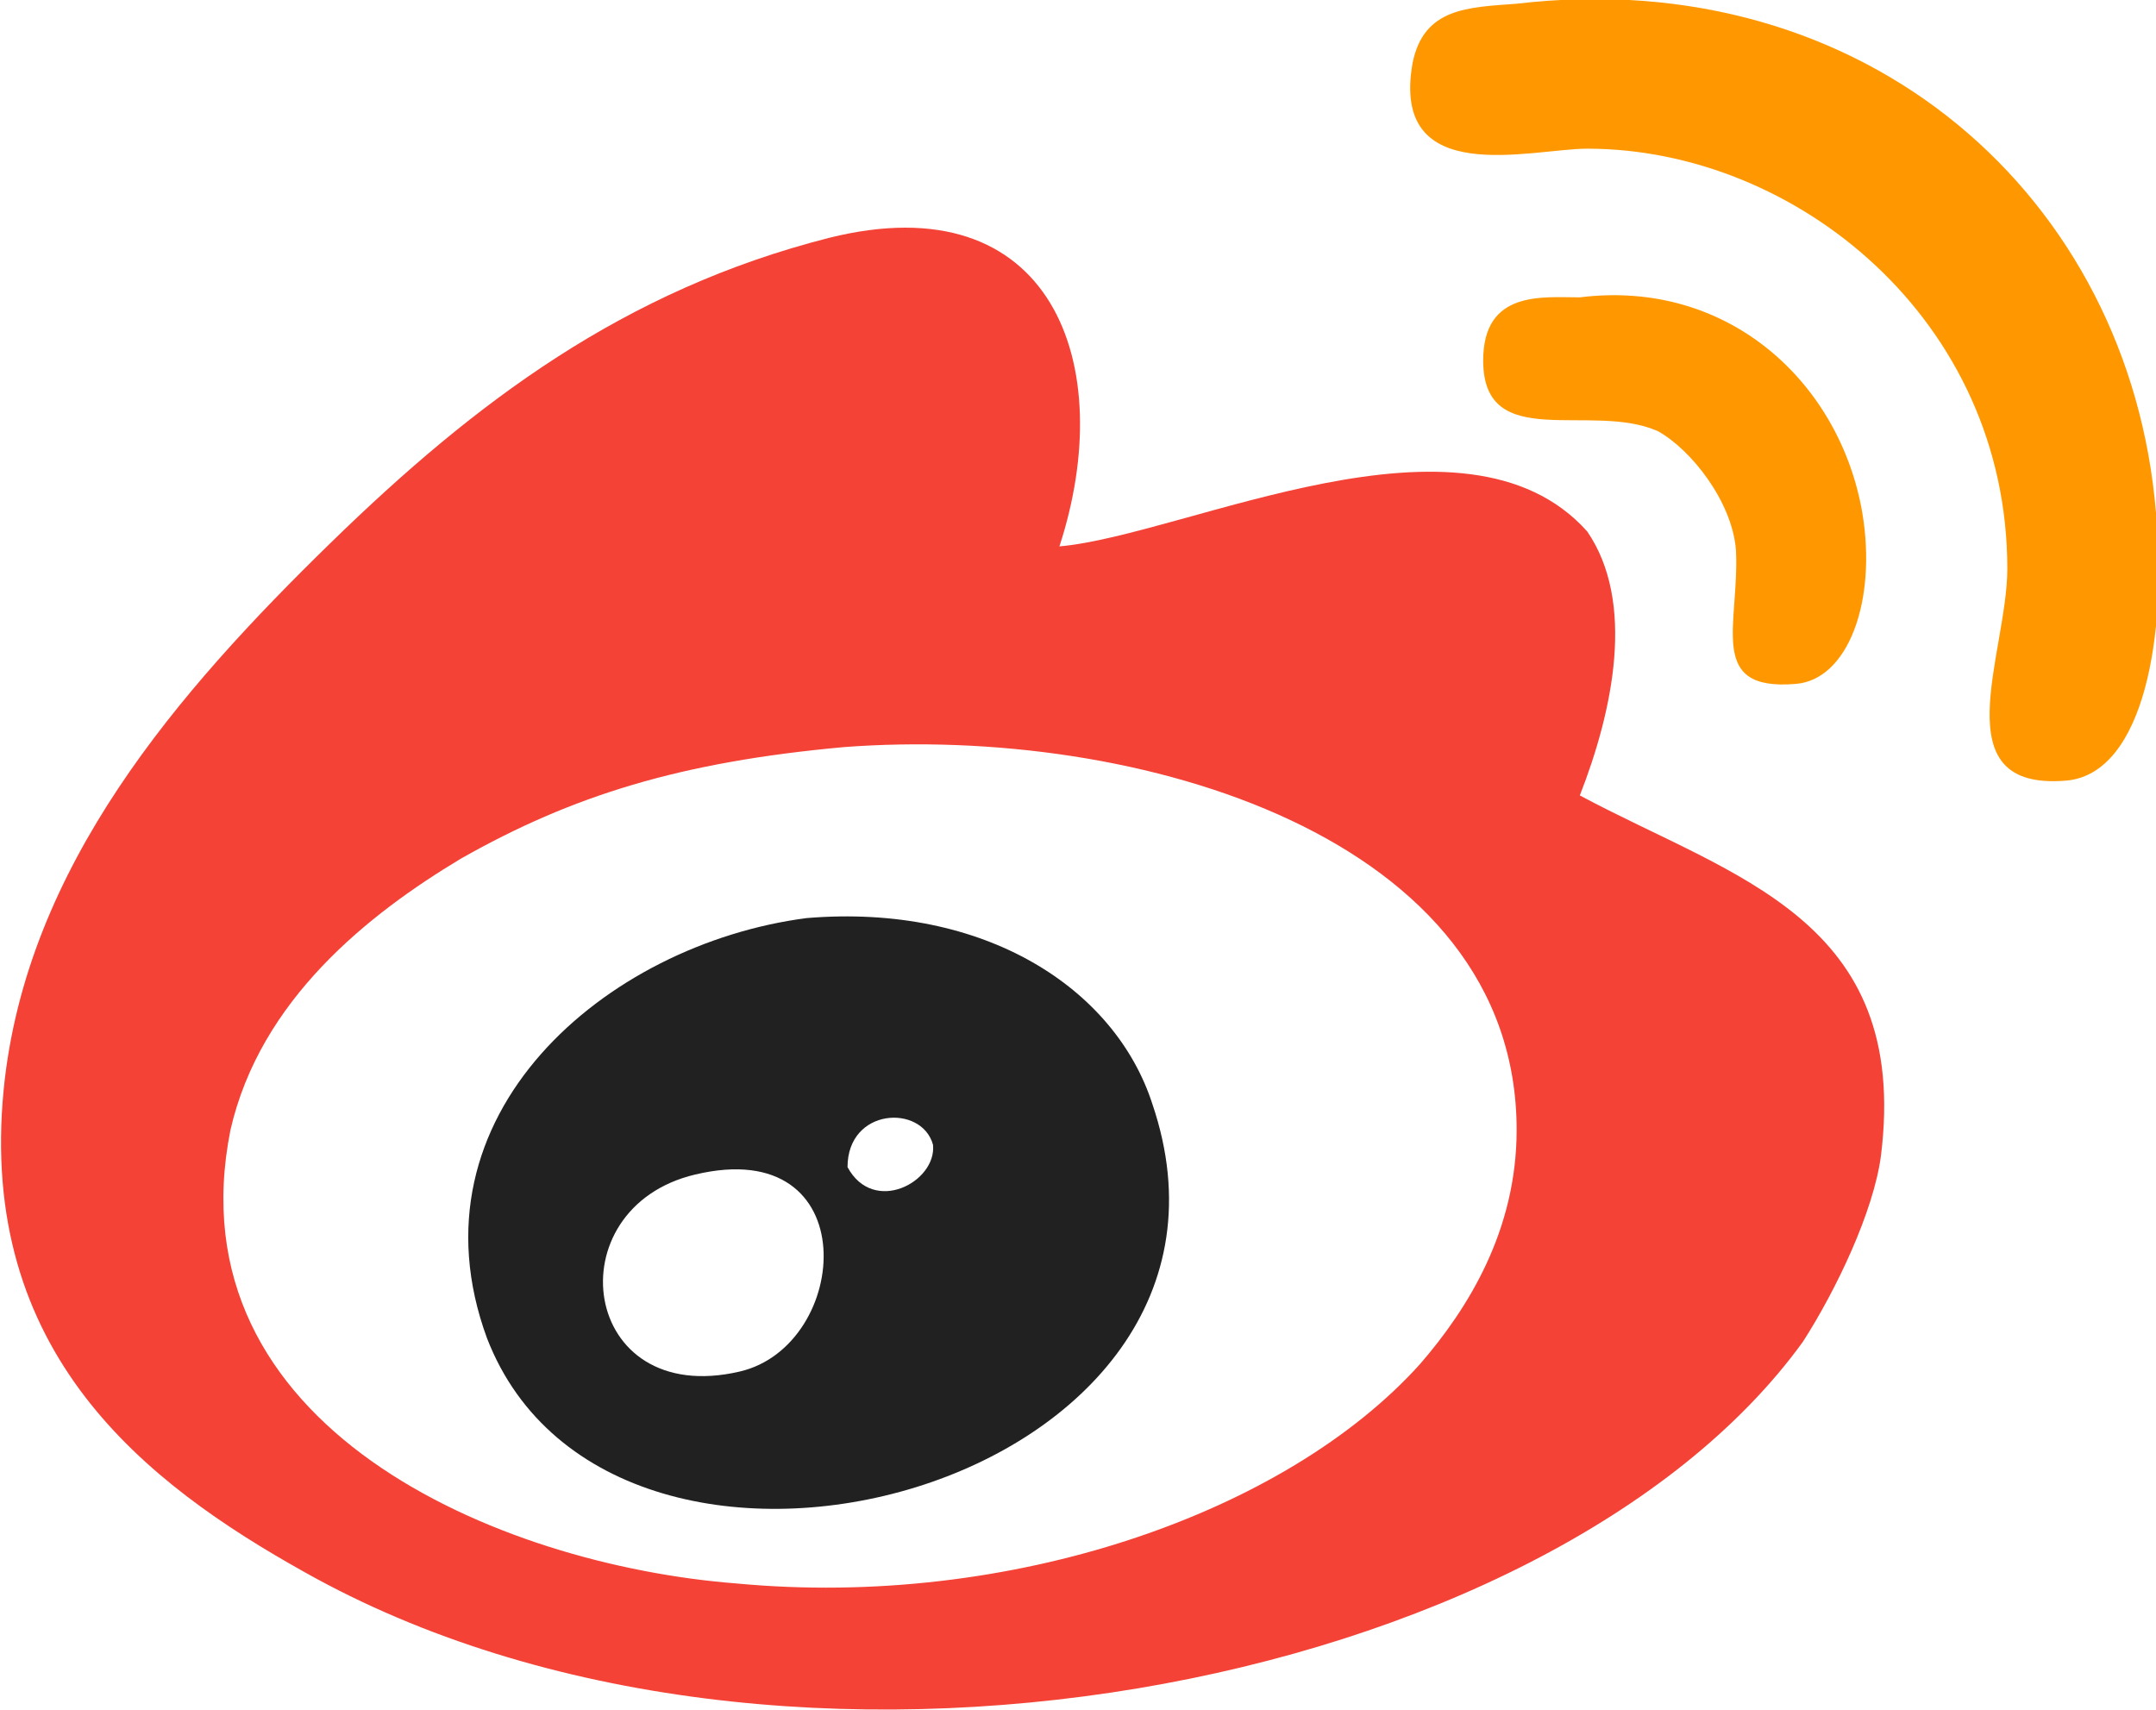
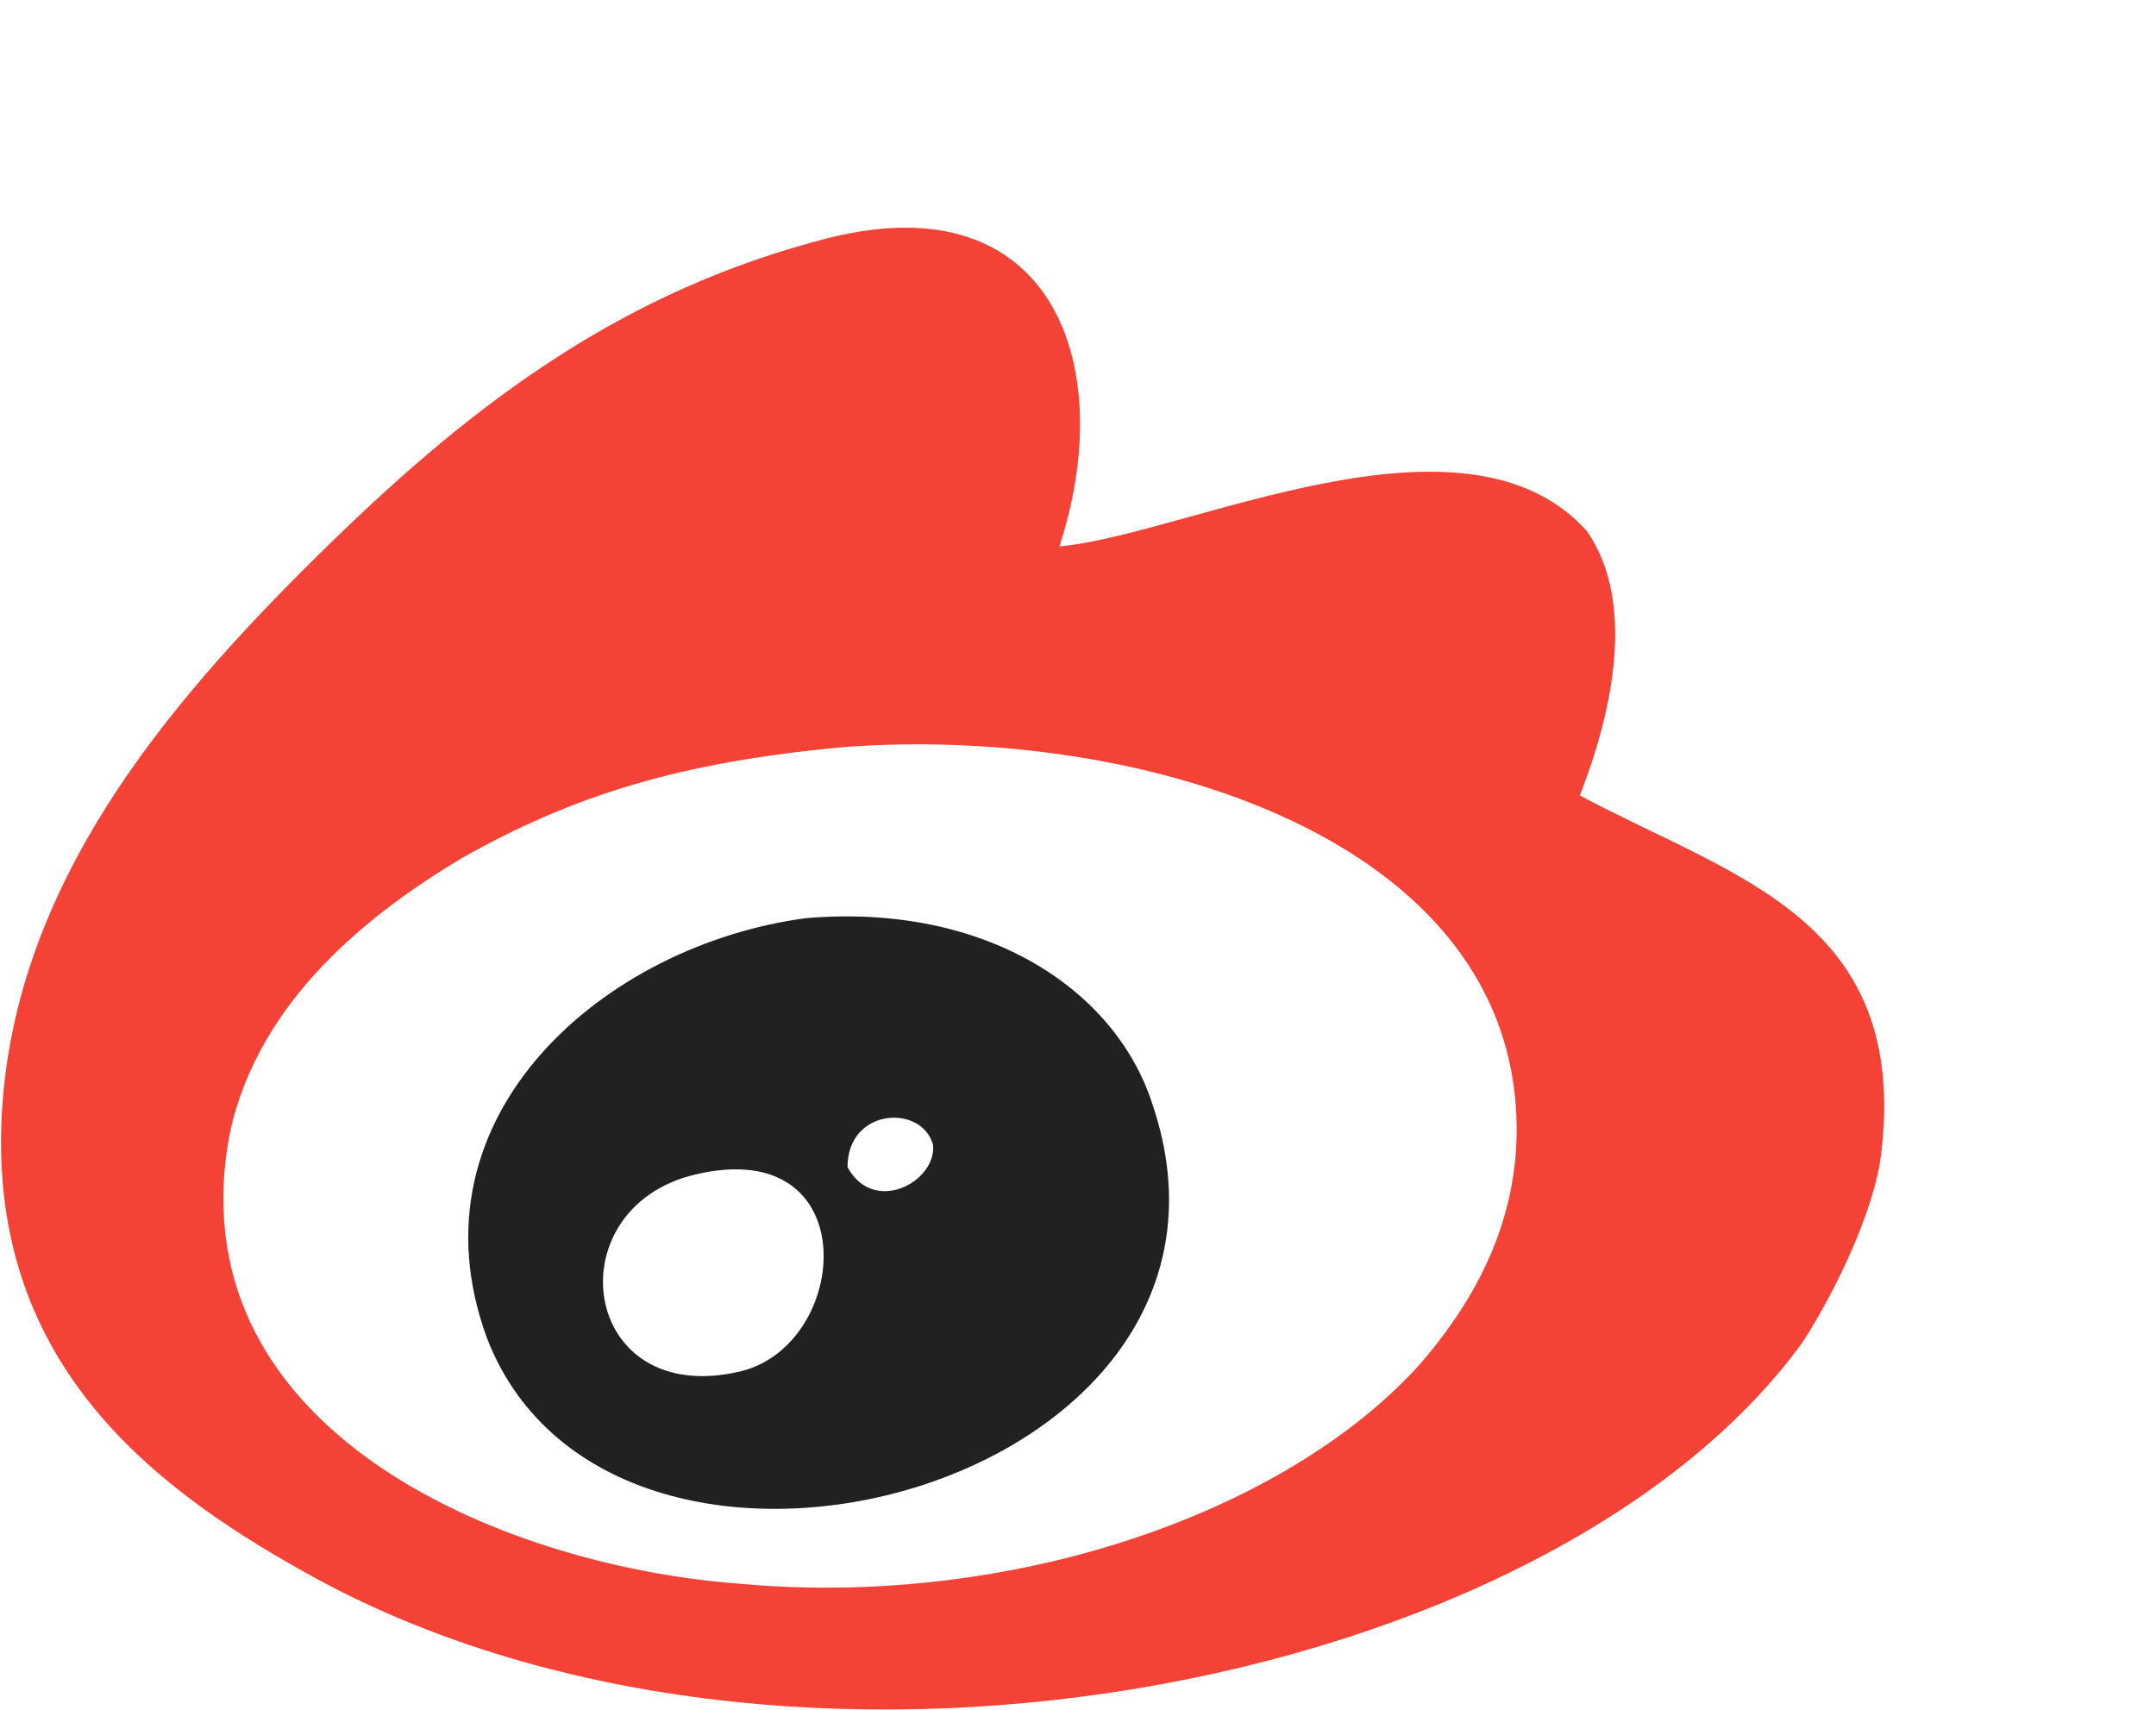
<svg xmlns="http://www.w3.org/2000/svg" version="1.1" id="圖層_1" x="0px" y="0px" viewBox="0 0 58 46" style="enable-background:new 0 0 58 46;" xml:space="preserve">
  <style type="text/css">
	.st0{fill:#FF9800;}
	.st1{fill:#F44336;}
	.st2{fill:#212121;}
</style>
  <g>
-     <path class="st0" d="M58,13.8c0.3,3.2-0.3,7-2.4,7.2c-3.4,0.3-1.6-3.4-1.6-5.7C54,8.6,48.3,4,42.7,4c-1.5,0-5.3,1.1-4.7-2.3   c0.3-1.5,1.5-1.5,2.8-1.6C50.2-1,57.3,5.3,58,13.8z" />
    <path class="st1" d="M42.5,21.4c4.1,2.2,8.9,3.3,8.1,9.7c-0.2,1.5-1.2,3.6-2.1,5C41.7,45.5,21,49.5,8.2,42.3   c-4.3-2.4-8.8-5.9-8.1-13c0.6-6,4.7-10.7,8.8-14.7c3.9-3.8,7.9-6.8,13.4-8.2c6-1.5,7.8,3.4,6.2,8.3c3.4-0.3,10.9-4.1,14.2-0.4   C44,16.2,43.4,19.1,42.5,21.4z M38.2,36.7c1.3-1.5,2.6-3.6,2.6-6.3c0-7.9-10.2-10.9-18.1-10.3c-4.4,0.4-7.3,1.3-10.3,3   c-2.5,1.5-5.4,3.8-6.2,7.3c-1.6,8,7.2,11.7,13.6,12.2C27.2,43.3,34.6,40.7,38.2,36.7L38.2,36.7z" />
-     <path class="st0" d="M50.1,13.8c0.4,2.4-0.4,4.5-1.8,4.6c-2.4,0.2-1.5-1.6-1.6-3.6c-0.1-1.3-1.2-2.7-2.1-3.2   c-1.8-0.8-4.7,0.6-4.7-1.9c0-1.9,1.6-1.7,2.6-1.7C46.5,7.5,49.5,10.3,50.1,13.8z" />
    <path class="st2" d="M31,29.7C34.5,40,16.5,44.8,13.1,36c-2.2-6,3.2-10.6,8.6-11.3C26.5,24.3,30,26.6,31,29.7L31,29.7z M22.8,31.4   c0.7,1.3,2.4,0.4,2.3-0.6C24.8,29.7,22.8,29.8,22.8,31.4z M19.9,36.9c3-0.7,3.4-6.4-1.2-5.3C14.9,32.5,15.6,37.9,19.9,36.9z" />
  </g>
</svg>